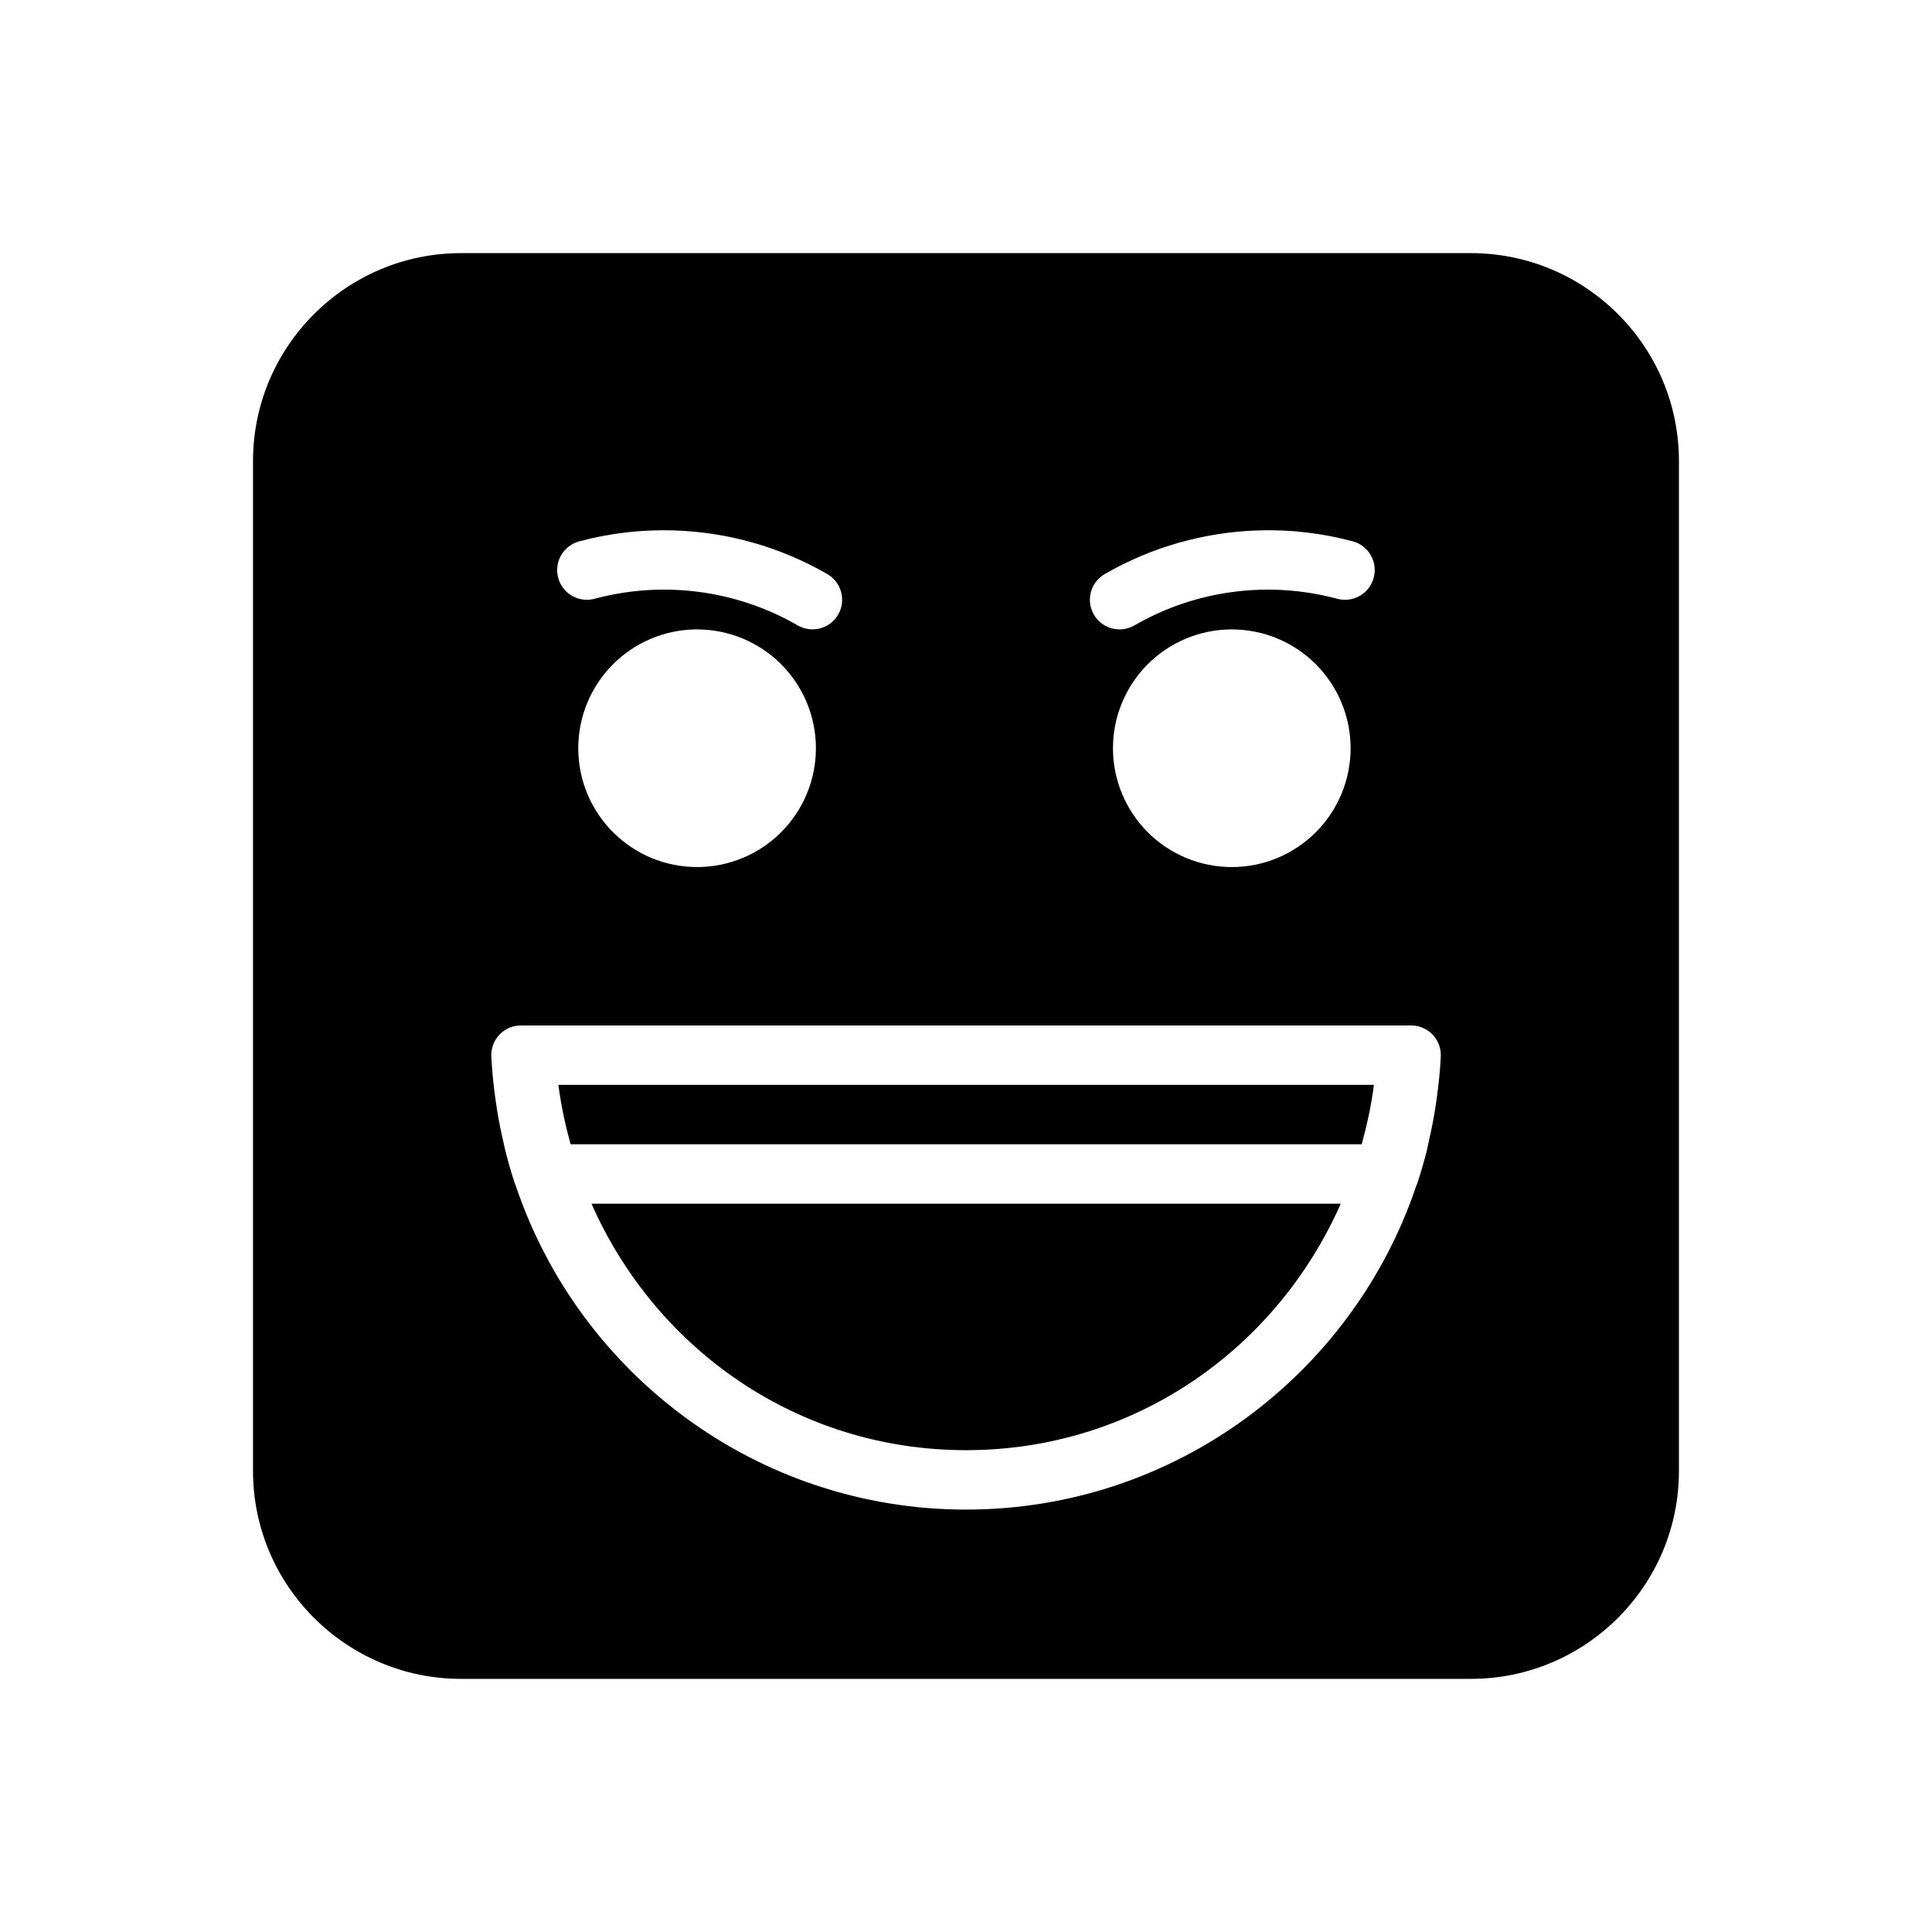
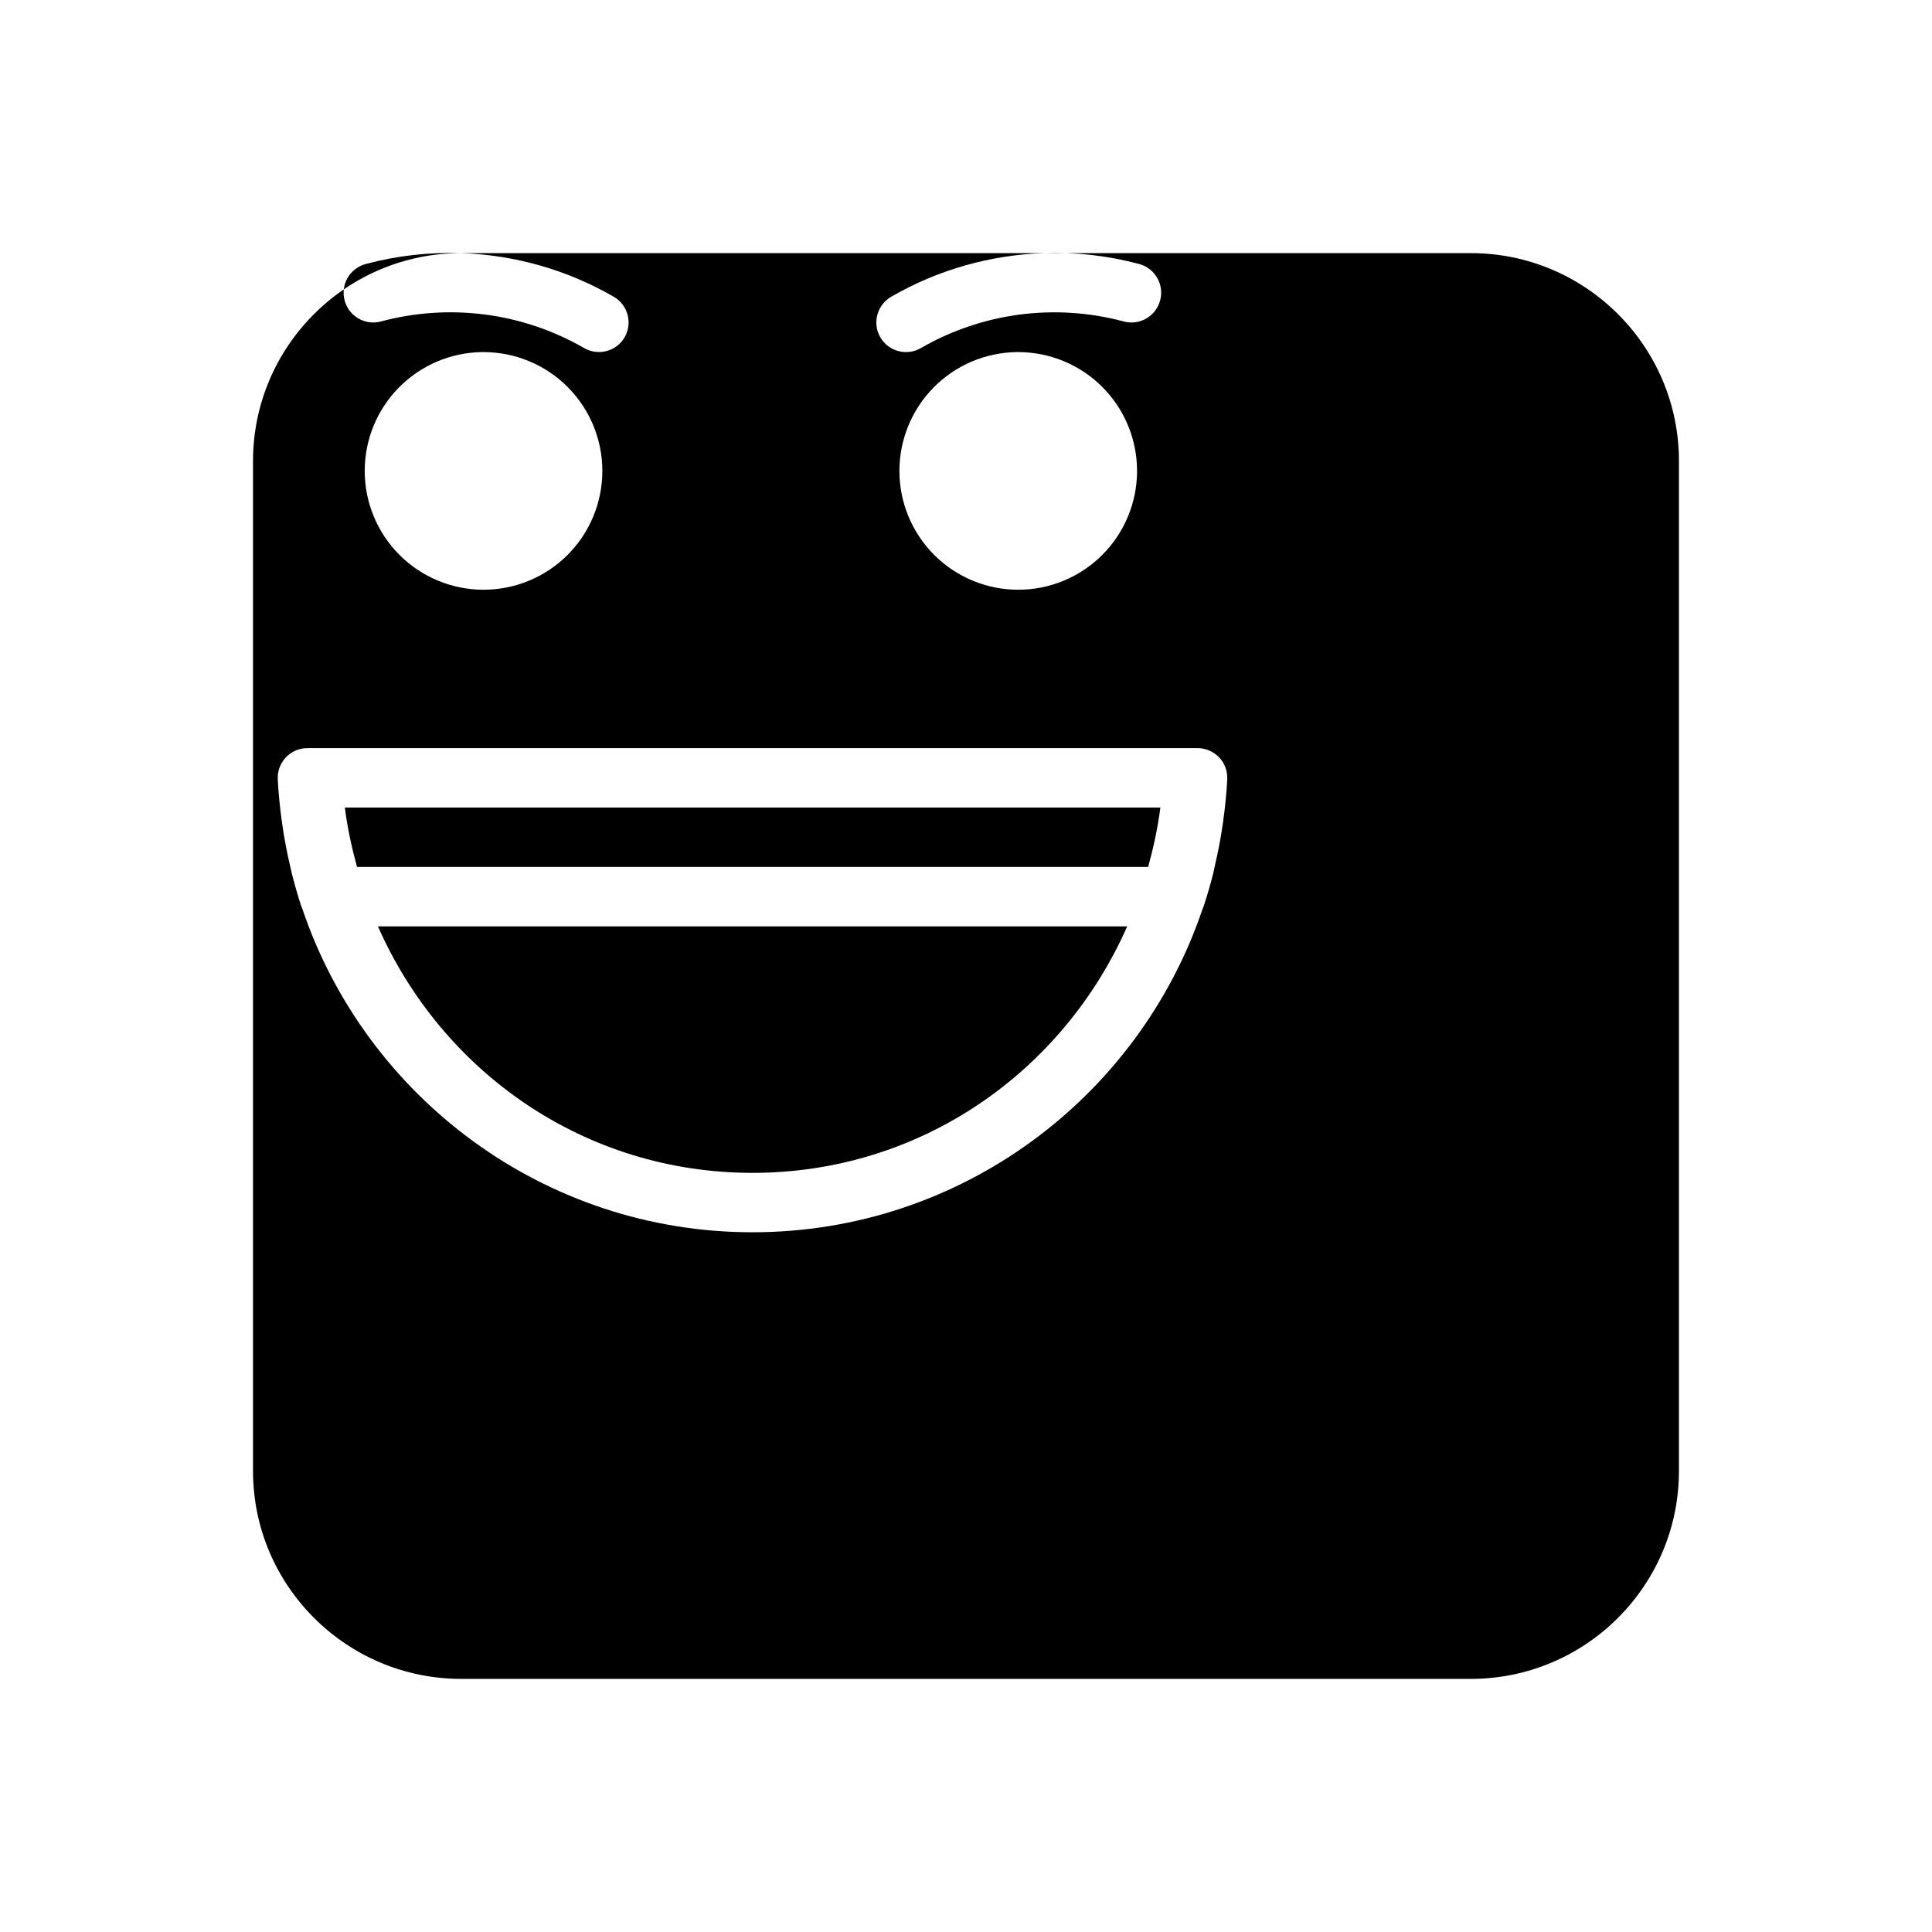
<svg xmlns="http://www.w3.org/2000/svg" fill="#000000" width="800px" height="800px" version="1.1" viewBox="144 144 512 512">
-   <path d="m266.2 211.08c-30.391 0-55.148 24.699-55.148 55.09v267.66c0 30.391 24.758 55.09 55.148 55.09h267.6c30.391 0 55.137-24.699 55.137-55.09v-267.66c0-30.391-24.742-55.09-55.137-55.09zm56.594 73.492c14.094 0.473 27.992 4.371 40.422 11.547h0.004c1.812 1.039 3.141 2.758 3.684 4.777 0.547 2.019 0.266 4.172-0.777 5.984-2.188 3.75-6.996 5.019-10.75 2.844-16.277-9.398-35.66-11.906-53.812-7.043v0.004c-4.199 1.125-8.512-1.367-9.641-5.566-0.543-2.019-0.262-4.176 0.789-5.988 1.047-1.812 2.769-3.129 4.793-3.668 8.316-2.227 16.836-3.176 25.293-2.891zm154.43 0c8.457-0.297 16.973 0.664 25.293 2.891h0.004c4.188 1.148 6.656 5.465 5.519 9.656-1.125 4.199-5.441 6.691-9.641 5.566-18.152-4.863-37.477-2.356-53.75 7.043-3.758 2.184-8.578 0.91-10.762-2.848-1.047-1.809-1.328-3.965-0.781-5.981 0.543-2.019 1.871-3.742 3.684-4.781 12.43-7.176 26.344-11.074 40.438-11.547zm-148.97 26.23h0.004 0.477c8.352 0 16.359 3.316 22.266 9.223s9.223 13.914 9.223 22.266c0 8.352-3.316 16.359-9.223 22.266-5.906 5.902-13.914 9.223-22.266 9.223s-16.359-3.32-22.266-9.223c-5.906-5.906-9.223-13.914-9.223-22.266 0-8.27 3.25-16.207 9.055-22.098 5.801-5.894 13.688-9.266 21.957-9.391zm141.7 0h0.004 0.477c8.352 0 16.363 3.316 22.266 9.223 5.906 5.906 9.223 13.914 9.223 22.266 0 8.352-3.316 16.359-9.223 22.266-5.902 5.902-13.914 9.223-22.266 9.223-8.348 0-16.359-3.32-22.266-9.223-5.902-5.906-9.223-13.914-9.223-22.266 0-8.27 3.254-16.207 9.055-22.098 5.805-5.894 13.691-9.266 21.957-9.391zm-187.91 104.95h235.94c0.711 0.004 1.418 0.105 2.106 0.297 0.422 0.121 0.832 0.273 1.23 0.461 0.199 0.094 0.395 0.199 0.582 0.309 0.195 0.109 0.387 0.227 0.57 0.352 0.18 0.129 0.355 0.262 0.523 0.398 0.684 0.566 1.266 1.242 1.723 2 0.109 0.191 0.211 0.387 0.305 0.586 0.297 0.594 0.512 1.223 0.648 1.871 0.086 0.434 0.137 0.867 0.152 1.309 0.012 0.219 0.012 0.441 0 0.66-0.172 3.688-0.566 7.359-1.062 11.008-0.141 1.043-0.293 2.074-0.461 3.106-0.441 2.738-0.992 5.457-1.613 8.164-0.215 0.941-0.379 1.895-0.613 2.828-0.727 2.852-1.551 5.688-2.477 8.488-0.09 0.277-0.199 0.551-0.32 0.816-16.887 49.93-64.09 85.656-119.27 85.652-55.184-0.004-102.4-35.742-119.28-85.684-0.113-0.254-0.219-0.516-0.305-0.781-0.945-2.859-1.77-5.758-2.508-8.672-0.176-0.703-0.312-1.418-0.477-2.121-0.668-2.856-1.238-5.731-1.707-8.625-0.18-1.109-0.344-2.219-0.492-3.336-0.484-3.594-0.859-7.211-1.031-10.84-0.023-0.488-0.004-0.977 0.062-1.461 0.035-0.219 0.074-0.434 0.125-0.648 0.047-0.215 0.102-0.43 0.168-0.645 0.199-0.633 0.48-1.238 0.832-1.801 0.234-0.375 0.504-0.73 0.797-1.062 0.293-0.328 0.613-0.629 0.953-0.906 0.344-0.277 0.711-0.523 1.094-0.738 0.195-0.105 0.395-0.207 0.598-0.297 0.402-0.184 0.82-0.332 1.246-0.445 0.43-0.105 0.867-0.176 1.309-0.211 0.219-0.016 0.441-0.027 0.66-0.027zm9.934 15.742c0.68 5.394 1.832 10.621 3.231 15.746h209.66c1.398-5.121 2.551-10.352 3.231-15.746zm8.777 31.504c16.977 38.508 54.641 65.309 99.246 65.312 44.609 0.004 82.316-26.801 99.309-65.312z" />
+   <path d="m266.2 211.08c-30.391 0-55.148 24.699-55.148 55.09v267.66c0 30.391 24.758 55.09 55.148 55.09h267.6c30.391 0 55.137-24.699 55.137-55.09v-267.66c0-30.391-24.742-55.09-55.137-55.09zc14.094 0.473 27.992 4.371 40.422 11.547h0.004c1.812 1.039 3.141 2.758 3.684 4.777 0.547 2.019 0.266 4.172-0.777 5.984-2.188 3.75-6.996 5.019-10.75 2.844-16.277-9.398-35.66-11.906-53.812-7.043v0.004c-4.199 1.125-8.512-1.367-9.641-5.566-0.543-2.019-0.262-4.176 0.789-5.988 1.047-1.812 2.769-3.129 4.793-3.668 8.316-2.227 16.836-3.176 25.293-2.891zm154.43 0c8.457-0.297 16.973 0.664 25.293 2.891h0.004c4.188 1.148 6.656 5.465 5.519 9.656-1.125 4.199-5.441 6.691-9.641 5.566-18.152-4.863-37.477-2.356-53.75 7.043-3.758 2.184-8.578 0.91-10.762-2.848-1.047-1.809-1.328-3.965-0.781-5.981 0.543-2.019 1.871-3.742 3.684-4.781 12.43-7.176 26.344-11.074 40.438-11.547zm-148.97 26.23h0.004 0.477c8.352 0 16.359 3.316 22.266 9.223s9.223 13.914 9.223 22.266c0 8.352-3.316 16.359-9.223 22.266-5.906 5.902-13.914 9.223-22.266 9.223s-16.359-3.32-22.266-9.223c-5.906-5.906-9.223-13.914-9.223-22.266 0-8.27 3.25-16.207 9.055-22.098 5.801-5.894 13.688-9.266 21.957-9.391zm141.7 0h0.004 0.477c8.352 0 16.363 3.316 22.266 9.223 5.906 5.906 9.223 13.914 9.223 22.266 0 8.352-3.316 16.359-9.223 22.266-5.902 5.902-13.914 9.223-22.266 9.223-8.348 0-16.359-3.32-22.266-9.223-5.902-5.906-9.223-13.914-9.223-22.266 0-8.27 3.254-16.207 9.055-22.098 5.805-5.894 13.691-9.266 21.957-9.391zm-187.91 104.95h235.94c0.711 0.004 1.418 0.105 2.106 0.297 0.422 0.121 0.832 0.273 1.23 0.461 0.199 0.094 0.395 0.199 0.582 0.309 0.195 0.109 0.387 0.227 0.57 0.352 0.18 0.129 0.355 0.262 0.523 0.398 0.684 0.566 1.266 1.242 1.723 2 0.109 0.191 0.211 0.387 0.305 0.586 0.297 0.594 0.512 1.223 0.648 1.871 0.086 0.434 0.137 0.867 0.152 1.309 0.012 0.219 0.012 0.441 0 0.66-0.172 3.688-0.566 7.359-1.062 11.008-0.141 1.043-0.293 2.074-0.461 3.106-0.441 2.738-0.992 5.457-1.613 8.164-0.215 0.941-0.379 1.895-0.613 2.828-0.727 2.852-1.551 5.688-2.477 8.488-0.09 0.277-0.199 0.551-0.32 0.816-16.887 49.93-64.09 85.656-119.27 85.652-55.184-0.004-102.4-35.742-119.28-85.684-0.113-0.254-0.219-0.516-0.305-0.781-0.945-2.859-1.77-5.758-2.508-8.672-0.176-0.703-0.312-1.418-0.477-2.121-0.668-2.856-1.238-5.731-1.707-8.625-0.18-1.109-0.344-2.219-0.492-3.336-0.484-3.594-0.859-7.211-1.031-10.84-0.023-0.488-0.004-0.977 0.062-1.461 0.035-0.219 0.074-0.434 0.125-0.648 0.047-0.215 0.102-0.43 0.168-0.645 0.199-0.633 0.48-1.238 0.832-1.801 0.234-0.375 0.504-0.73 0.797-1.062 0.293-0.328 0.613-0.629 0.953-0.906 0.344-0.277 0.711-0.523 1.094-0.738 0.195-0.105 0.395-0.207 0.598-0.297 0.402-0.184 0.82-0.332 1.246-0.445 0.43-0.105 0.867-0.176 1.309-0.211 0.219-0.016 0.441-0.027 0.66-0.027zm9.934 15.742c0.68 5.394 1.832 10.621 3.231 15.746h209.66c1.398-5.121 2.551-10.352 3.231-15.746zm8.777 31.504c16.977 38.508 54.641 65.309 99.246 65.312 44.609 0.004 82.316-26.801 99.309-65.312z" />
</svg>